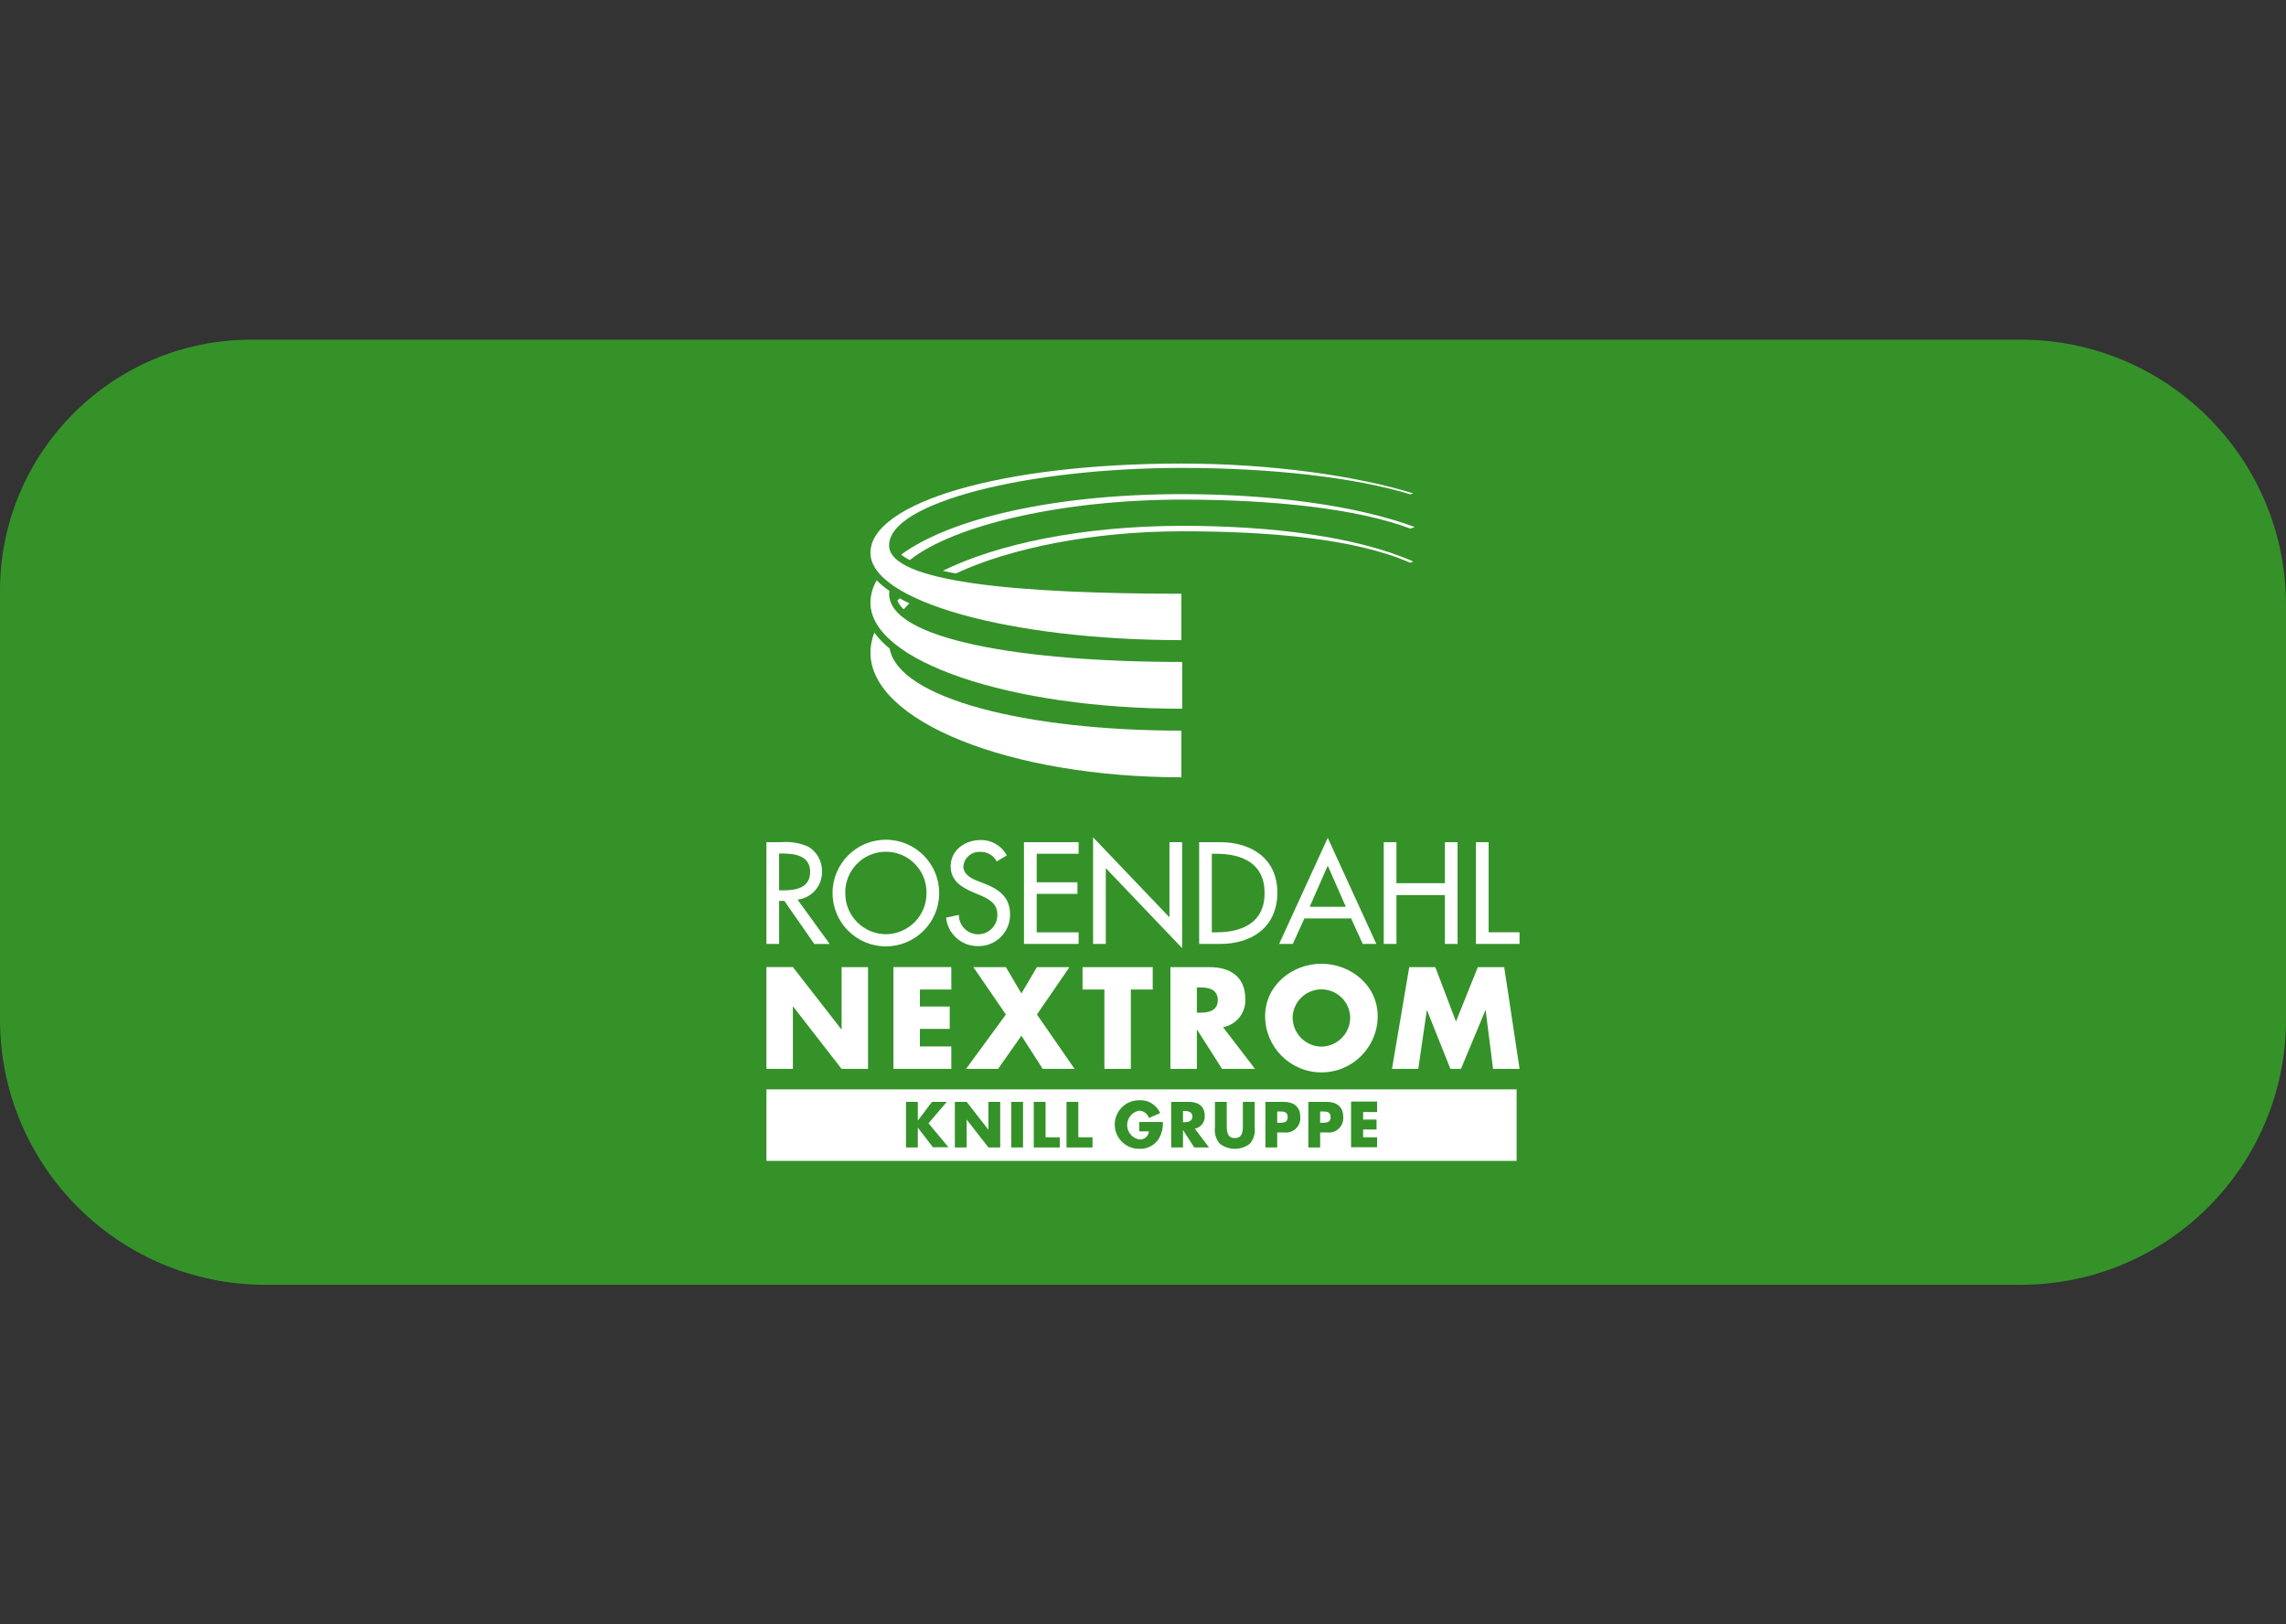
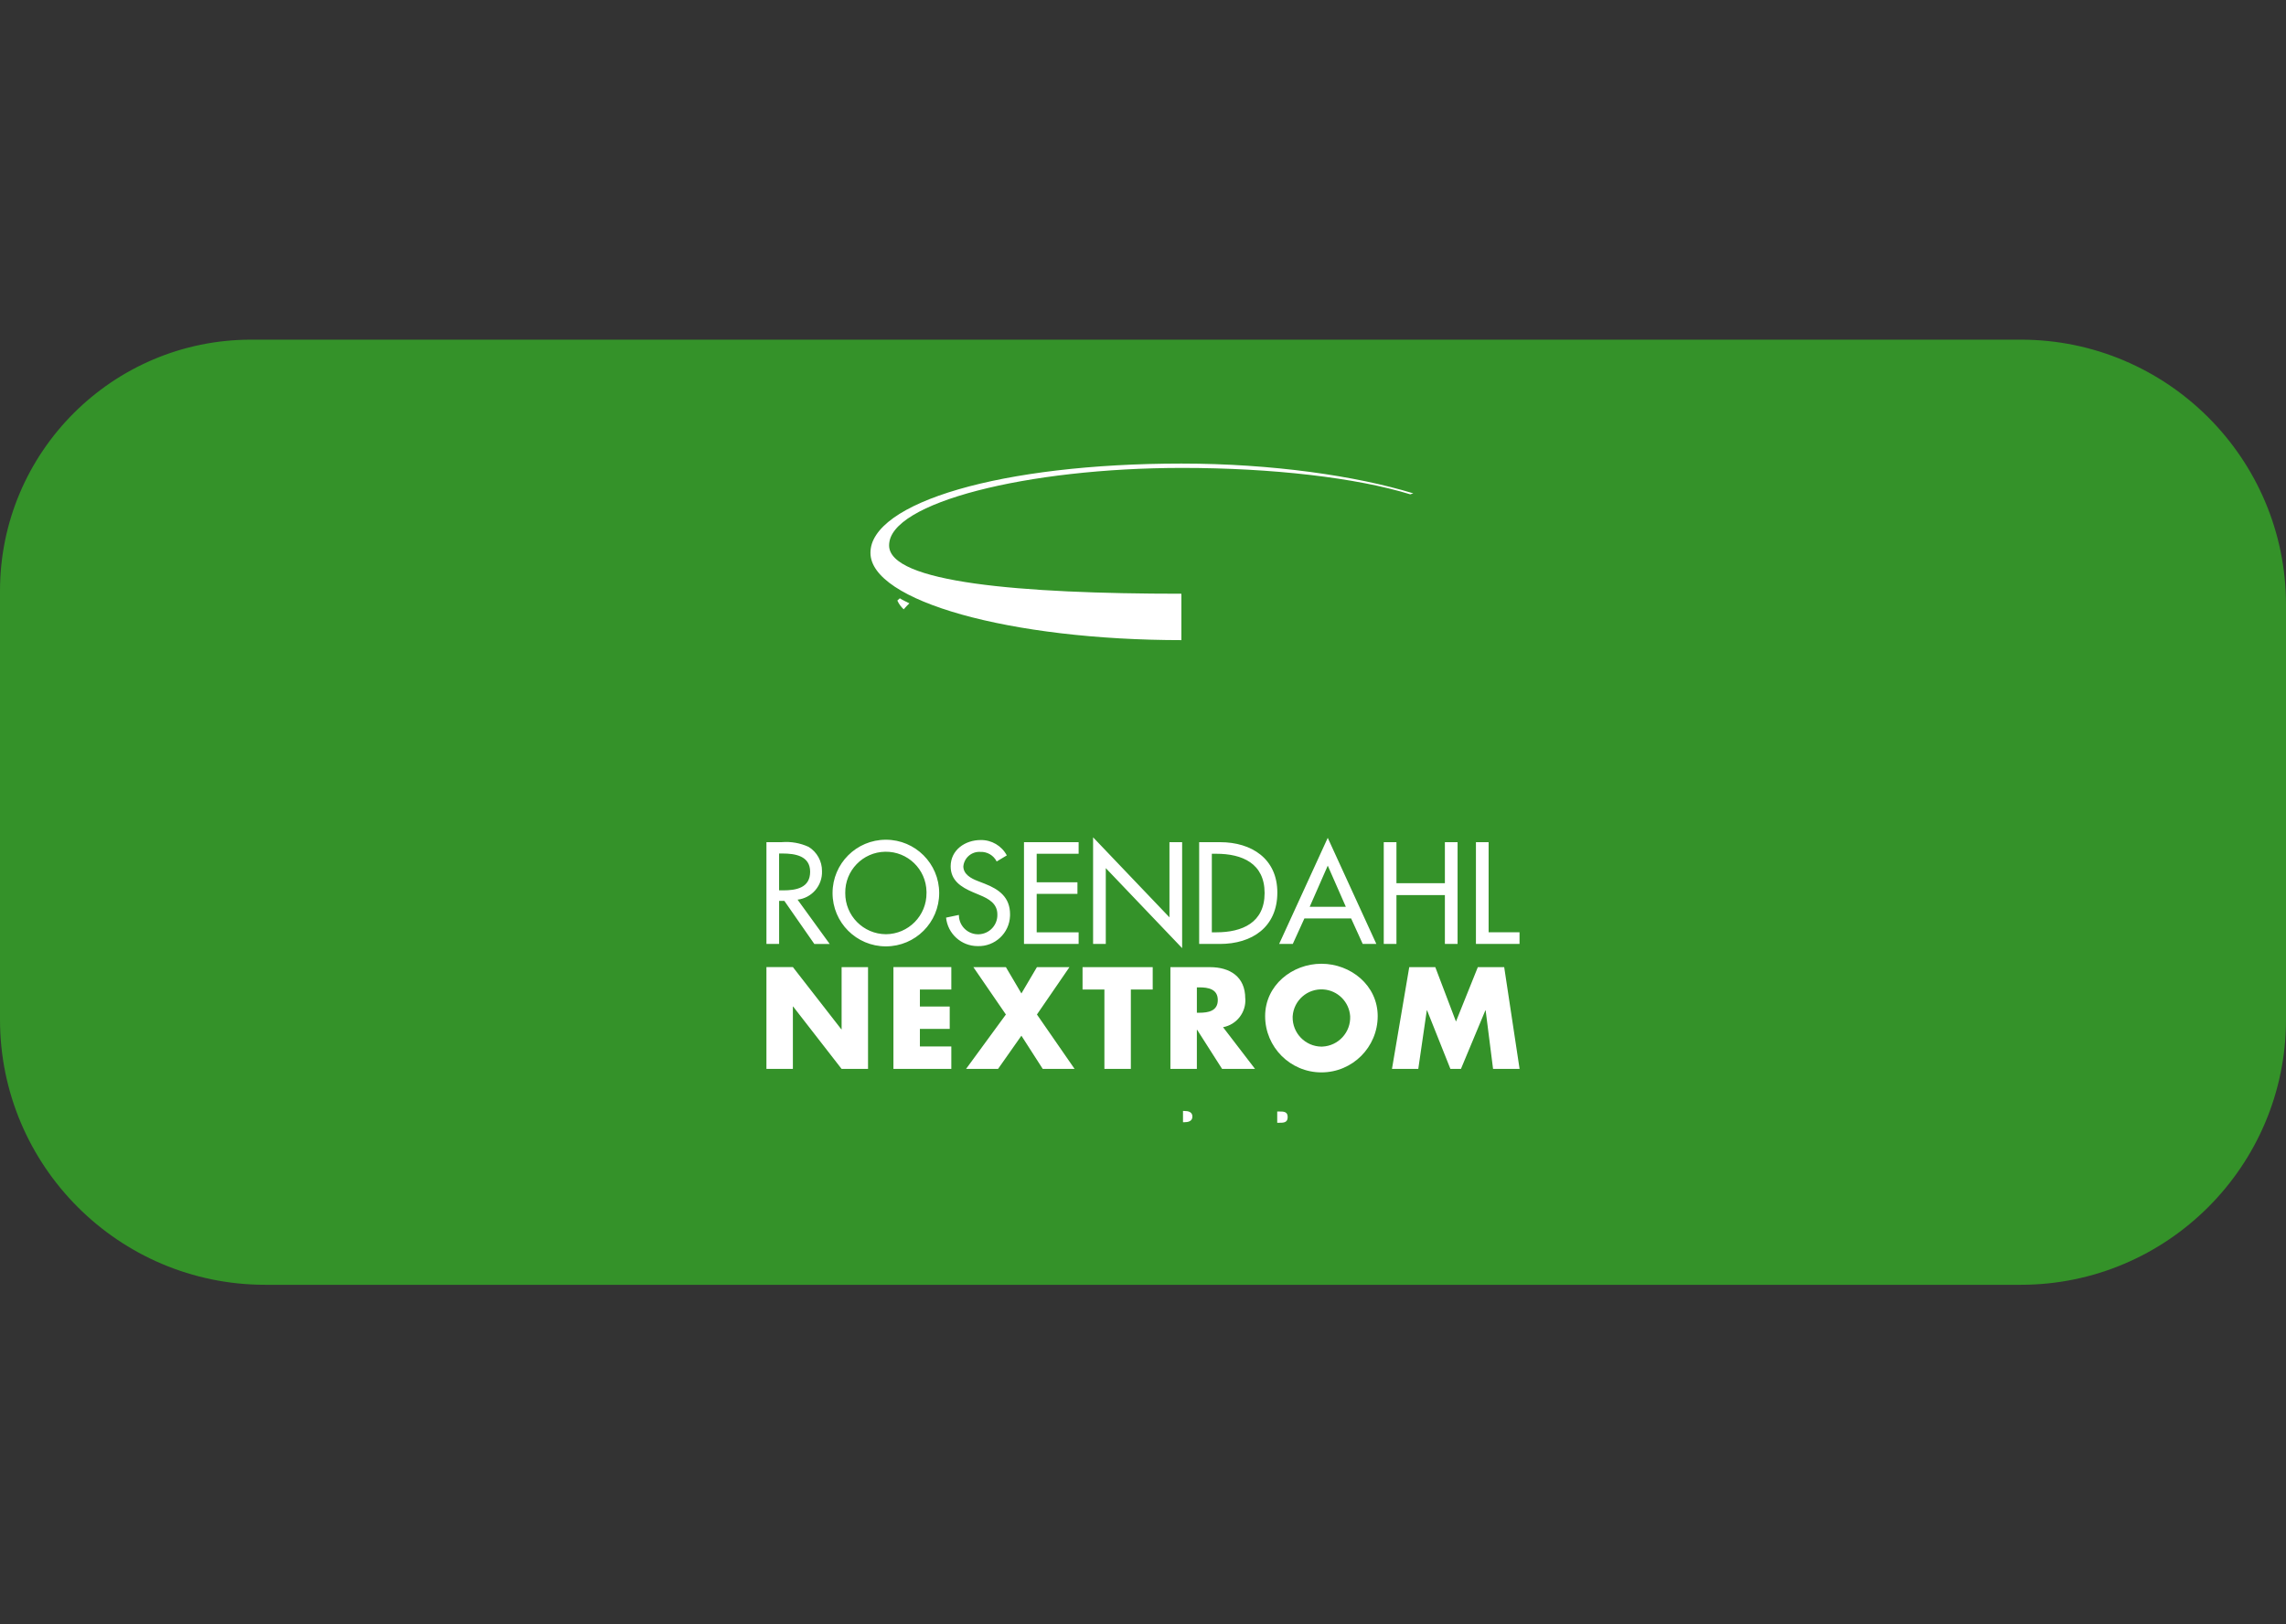
<svg xmlns="http://www.w3.org/2000/svg" id="BG" viewBox="0 0 387 275">
  <rect x="0" y="0" width="387" height="275" fill="#333333" stroke="none" />
  <defs>
    <style>      .cls-1 {        clip-path: url(#clippath);      }      .cls-2 {        fill: none;      }      .cls-2, .cls-3, .cls-4 {        stroke-width: 0px;      }      .cls-3 {        fill: #349229;      }      .cls-4 {        fill: #fff;      }    </style>
    <clipPath id="clippath">
      <path class="cls-2" d="m200.136,108.368v-7.916c-27.4,0-49.609-1.892-49.609-8.189,0-7.141,23.266-13.05,49.609-13.05,15.229,0,29.529,1.662,38.632,4.477l.729-.25c-9.646-2.956-23.931-5.067-39.361-5.067-30.5,0-52.776,6.6-52.776,15.218,0,8.161,23.628,14.777,52.776,14.777m-70.385,88.259h127.275v-12.205h-127.275v12.205Zm29.764-100.017c.75.173,1.517.331,2.285.475,9.276-4.32,23.3-7.144,38.335-7.144,15.229,0,29.529,1.318,38.632,5.339l.729-.279c-9.649-4.221-23.931-6.073-39.361-6.073-16.837,0-31.159,3.019-40.621,7.681m-11.492,10.445c-.43,1.091-.654,2.252-.662,3.424,0,11.659,23.628,21.112,52.776,21.112v-7.918c-26.419,0-48.01-5.457-49.518-13.914-.975-.789-1.848-1.696-2.6-2.7m6.033-5.021c-.563-.272-1.116-.557-1.647-.855-.177.153-.332.312-.5.467.254.569.622,1.079,1.081,1.5.329-.374.677-.744,1.065-1.109" />
    </clipPath>
  </defs>
  <path class="cls-3" d="m42.531,57.5h299.567c24.782,0,44.902,20.12,44.902,44.902v70.196c0,24.782-20.12,44.902-44.902,44.902H44.902C20.12,217.5,0,197.38,0,172.598v-72.567C0,76.557,19.057,57.5,42.531,57.5Z" />
  <g id="rosendahl-nextrom-logo">
    <g class="cls-1">
      <g id="Gruppe_maskieren_1" data-name="Gruppe maskieren 1">
        <g id="rosendahl-nextrom-logo-2">
          <g id="Gruppe_200" data-name="Gruppe 200">
            <path id="Pfad_822" data-name="Pfad 822" class="cls-4" d="m152.925,103.239c.318-.364.682-.727,1.045-1.091-.545-.273-1.136-.545-1.636-.863-.182.136-.318.318-.5.454.248.575.621,1.087,1.091,1.5Z" />
-             <path id="Pfad_823" data-name="Pfad 823" class="cls-4" d="m200,131.594v-7.908c-26.355,0-47.893-5.453-49.392-13.9-.976-.777-1.847-1.679-2.59-2.681h0c-.422,1.088-.653,2.241-.682,3.408,0,11.674,23.583,21.081,52.664,21.081Z" />
            <path id="Pfad_824" data-name="Pfad 824" class="cls-4" d="m216.54,188.165h-.318v1.908h.318c.727,0,1.454,0,1.454-.954s-.682-.954-1.454-.954Z" />
            <path id="Pfad_825" data-name="Pfad 825" class="cls-4" d="m200.454,188.074h-.182v1.908h.182c.636,0,1.409-.136,1.409-.954s-.727-.954-1.409-.954Z" />
            <path id="Pfad_826" data-name="Pfad 826" class="cls-4" d="m200,108.419h0v-7.907c-27.354,0-49.483-1.908-49.483-8.179,0-7.134,23.219-13.039,49.483-13.039,15.177,0,29.49,1.636,38.533,4.453l.727-.227c-9.633-2.954-23.9-5.044-39.26-5.044-30.444,0-52.664,6.589-52.664,15.177,0,8.177,23.583,14.766,52.664,14.766Z" />
-             <path id="Pfad_827" data-name="Pfad 827" class="cls-4" d="m129.751,184.348v12.178h127v-12.178h-127Zm28.218,9.906l-2.59-3.363h0v3.363h-2v-7.725h2v3.181h0l2.408-3.181h2.5l-3.09,3.635,3.363,4.044h-2.59l-.001.046Zm11.36,0h-2l-3.681-4.726h0v4.726h-2v-7.725h2l3.681,4.726h0v-4.726h2v7.725Zm3.862,0h-2v-7.725h2v7.725Zm6.225,0h-4.409v-7.725h2v6h2.408v1.727l.001-.002Zm5.544,0h-4.408v-7.725h2v6h2.408v1.725Zm11.087-1.272c-.748.994-1.938,1.555-3.181,1.5-2.272.021-4.13-1.804-4.15-4.075-.021-2.272,1.804-4.13,4.075-4.15.04-0.0.08-0.0.12.001,1.507-.072,2.901.797,3.5,2.181l-1.908.818c-.232-.732-.913-1.229-1.681-1.227-1.34.26-2.216,1.557-1.957,2.897.195,1.007.991,1.788,2.002,1.965.819.083,1.551-.514,1.633-1.334.001-.01.002-.02.003-.029h-1.637v-1.59h4c.053,1.075-.234,2.14-.819,3.043v.001Zm6.134,1.272l-1.908-2.954h0v2.954h-2v-7.725h3c1.545,0,2.681.727,2.681,2.363h0c.071,1.047-.65,1.983-1.681,2.181l2.408,3.181h-2.5Zm10.226-3.36c.125.984-.172,1.974-.818,2.726-1.501,1.151-3.588,1.151-5.089,0-.652-.749-.95-1.742-.818-2.726v-4.362h2v4.044c0,1,.091,2.09,1.363,2.09s1.363-1.091,1.363-2.09h0v-4.044h2v4.362h-.001Zm4.953.818h-1.138v2.545h-2v-7.725h3.09c1.636,0,2.817.772,2.817,2.545.123,1.339-.862,2.524-2.201,2.647-.19.018-.381.013-.57-.015l.002.003Zm7.27,0h-1.138v2.545h-2v-7.725h3.09c1.636,0,2.817.772,2.817,2.545.123,1.339-.862,2.524-2.201,2.647-.19.018-.381.013-.57-.015l.002.003Zm8.5-3.453h-2.363v1.272h2.272v1.681h-2.272v1.318h2.363v1.681h-4.408v-7.727h4.408v1.775Z" />
-             <path id="Pfad_828" data-name="Pfad 828" class="cls-4" d="m159.468,96.694h0c.727.182,1.5.318,2.272.454,9.27-4.317,23.265-7.134,38.26-7.134,15.177,0,29.49,1.318,38.533,5.316l.727-.273c-9.633-4.226-23.9-6.043-39.26-6.043-16.812.048-31.126,3.047-40.532,7.68Z" />
-             <path id="Pfad_829" data-name="Pfad 829" class="cls-4" d="m223.807,188.165h-.318v1.908h.318c.727,0,1.454,0,1.454-.954s-.678-.954-1.454-.954Z" />
          </g>
          <path id="Pfad_830" data-name="Pfad 830" class="cls-4" d="m151.198,180.849h9.769v-3.771h-5.27v-2.954h5.044v-3.771h-5.044v-2.908h5.316v-3.772h-9.815v17.176Zm7.725-29.672c-.128-4.969-4.261-8.893-9.229-8.765-4.788.124-8.641,3.976-8.765,8.765.128,4.969,4.261,8.893,9.229,8.765,4.788-.124,8.641-3.976,8.765-8.765m-9,6.952c-3.811-.021-6.883-3.128-6.861-6.939,0-.004,0-.009,0-.013-.046-3.789,2.989-6.899,6.779-6.944,3.789-.046,6.899,2.989,6.944,6.779.001.055.001.111,0,.166.029,3.811-3.037,6.923-6.848,6.952-.004,0-.009,0-.013,0m-7.452,16.04h0l-8.225-10.5h-4.5v17.176h4.46v-10.538h.045l8.179,10.542h4.453v-17.176h-4.41v10.5l-.002-.004Zm78.157-18.72h7.906l1.954,4.317h2.318l-8.225-17.9-8.225,17.9h2.317l1.955-4.317Zm3.953-8.906l3.045,6.951h-6.089l3.044-6.952v.001Zm-53.663,8.224c0-2.863-1.818-4.226-4.271-5.18l-1.227-.5c-1.091-.409-2.408-1.136-2.408-2.454.14-1.454,1.404-2.538,2.863-2.454,1.168-.057,2.258.586,2.772,1.636l1.727-1.045c-.861-1.627-2.567-2.63-4.408-2.59-2.59,0-5.044,1.681-5.044,4.453,0,2.408,1.772,3.5,3.726,4.362l1.181.5c1.5.636,2.954,1.409,2.954,3.272.072,1.784-1.315,3.288-3.099,3.36-.026.001-.052.002-.078.002-1.759.072-3.243-1.294-3.316-3.053-.003-.073-.004-.146-.002-.219l-2.181.454c.278,2.729,2.572,4.808,5.316,4.817,2.92.115,5.381-2.159,5.496-5.079.004-.094.005-.188.004-.283m-39.038-2.272h.909l5.044,7.27h2.59l-5.407-7.5c2.65-.396,4.477-2.865,4.081-5.514-.209-1.4-1.019-2.639-2.218-3.392-1.419-.658-2.984-.94-4.544-.818h-2.591v17.18h2.136v-7.226Zm0-8h.59c2.136,0,4.68.409,4.68,3.09,0,2.726-2.363,3.135-4.544,3.135h-.681v-6.225h-.045Zm55.209,2.454l12.904,13.546v-17.9h-2.136v12.673l-12.9-13.541v17.994h2.136v-12.769l-.004-.003Zm36.4,16.176c-4.953,0-9.5,3.635-9.5,8.861-.132,5.245,4.013,9.604,9.258,9.736,5.245.132,9.604-4.013,9.736-9.258.004-.159.004-.318,0-.477.045-5.226-4.544-8.861-9.5-8.861m0,14c-2.724-.037-4.903-2.275-4.866-4.999.001-.045.002-.09.004-.136.181-2.685,2.504-4.715,5.189-4.535,2.433.164,4.371,2.101,4.535,4.535.112,2.722-2.004,5.019-4.726,5.131-.045.002-.09.003-.136.004m12.68-25.63h8.179v8.27h2.136v-17.17h-2.136v6.952h-8.179v-6.952h-2.136v17.171h2.136v-8.271Zm13.768,12.178l-3.681,9.179-3.5-9.179h-4.408l-2.908,17.176h4.453l1.454-9.906h.045l3.953,9.906h1.772l4.135-9.906h.045l1.272,9.906h4.453l-2.59-17.176h-4.495Zm1.818-5.862v-15.216h-2.136v17.171h7.361v-1.954l-5.225-.001Zm-41.123,11.184c0-3.681-2.59-5.271-5.953-5.271h-6.68v17.171h4.453v-6.634h.045l4.226,6.634h5.544l-5.361-7.088c2.285-.423,3.889-2.494,3.726-4.812m-7.726,2.4h-.454v-4.268h.454c1.454,0,3.09.273,3.09,2.136s-1.635,2.132-3.09,2.132m-19.765-3.949h3.681v13.4h4.453v-13.4h3.681v-3.772h-11.86l.045,3.771v.001Zm-9.906-7.679h9.224v-1.955h-7.088v-6.5h6.907v-1.951h-6.907v-4.817h7.089v-1.949h-9.225v17.172Zm33.171-17.172h-3.544v17.171h3.5c5.407,0,9.724-2.817,9.724-8.679-.045-5.725-4.408-8.5-9.679-8.5m-.682,15.222h-.772v-13.265h.772c4.362,0,8.179,1.636,8.179,6.634s-3.771,6.634-8.179,6.634m-24.765,5.862h-5.5l-2.634,4.453-2.635-4.453h-5.5l5.5,8-6.725,9.179h5.407l3.953-5.589,3.59,5.589h5.362l-6.362-9.182,5.544-8v.003Z" />
          <path id="Pfad_831" data-name="Pfad 831" class="cls-4" d="m239.26,89.334c-9.633-3.59-23.9-5.544-39.26-5.544-21.675,0-39.169,4.135-47.484,10.224.44.369.929.675,1.454.909,7.452-5.907,25.81-10.224,46.03-10.224,15.177,0,29.49,1.5,38.533,4.907l.727-.273v.001Zm-90.879,9c-.665,1.147-1.025,2.445-1.045,3.771,0,9.906,23.583,17.9,52.664,17.9v-7.86c-27.354,0-49.483-3.862-49.483-11.5-.008-.168.007-.336.045-.5-.792-.523-1.524-1.133-2.181-1.818" />
        </g>
      </g>
    </g>
    <path id="Pfad_820" data-name="Pfad 820" class="cls-4" d="m151.25,180.95h9.8v-3.792h-5.32v-2.972h5.05v-3.792h-5.05v-2.879h5.32v-3.793h-9.8v17.228Zm7.747-29.767c0-4.985-4.041-9.027-9.027-9.027s-9.027,4.041-9.027,9.027,4.041,9.027,9.027,9.027,9.027-4.041,9.027-9.027m-9.026,6.969c-3.821-.024-6.9-3.14-6.876-6.962,0-.002,0-.005,0-.007-.065-3.798,2.962-6.929,6.76-6.994,3.798-.065,6.929,2.962,6.994,6.76.001.078.001.156,0,.235.027,3.822-3.049,6.942-6.871,6.969h-.007m-7.494,16.1h-.046l-8.2-10.534h-4.481v17.228h4.478v-10.552h.046l8.2,10.556h4.478v-17.228h-4.474v10.534l-.001-.004Zm78.349-18.777h7.907l1.964,4.32h2.307l-8.226-17.96-8.228,17.959h2.309l1.967-4.319Zm3.952-8.933l3.063,6.969h-6.121l3.06-6.969h-.002Zm-53.783,8.252c0-2.879-1.829-4.229-4.273-5.186l-1.236-.481c-1.073-.411-2.4-1.12-2.4-2.468.143-1.458,1.417-2.539,2.879-2.444,1.16-.05,2.242.584,2.765,1.621l1.713-1.029c-.87-1.631-2.583-2.636-4.432-2.6-2.605,0-5.072,1.668-5.072,4.456,0,2.4,1.782,3.519,3.746,4.364l1.188.5c1.485.618,2.97,1.418,2.97,3.268.062,1.798-1.345,3.305-3.143,3.367s-3.305-1.345-3.367-3.143c-.002-.045-.002-.089-.002-.134l-2.17.458c.279,2.732,2.576,4.813,5.323,4.821,2.932.108,5.396-2.18,5.505-5.112.003-.086.004-.171.003-.257m-39.1-2.285h.892l5.073,7.29h2.6l-5.437-7.5c2.423-.287,4.221-2.383,4.136-4.821.019-1.673-.839-3.234-2.263-4.113-1.422-.653-2.988-.929-4.547-.8h-2.596v17.228h2.147v-7.29l-.005.006Zm0-8.021h.572c2.126,0,4.684.39,4.684,3.086,0,2.741-2.375,3.153-4.569,3.153h-.686v-6.239h-.001Zm55.3,2.468l12.932,13.55v-17.936h-2.146v12.723l-12.928-13.546v18.051h2.149v-12.842h-.007Zm36.512,16.195c-4.959,0-9.529,3.655-9.529,8.865.001,5.262,4.267,9.527,9.529,9.527,5.261-.001,9.526-4.266,9.527-9.527,0-5.21-4.569-8.865-9.527-8.865m0,14.03c-2.727-.036-4.908-2.276-4.872-5.003.001-.046.002-.092.004-.139.181-2.688,2.506-4.72,5.194-4.54,2.436.164,4.376,2.104,4.54,4.54.114,2.724-2.003,5.025-4.727,5.138-.046.002-.092.003-.139.004m12.7-25.655h8.2v8.273h2.149v-17.229h-2.149v6.945h-8.2v-6.945h-2.149v17.228h2.149v-8.272Zm13.777,12.2l-3.7,9.209-3.5-9.209h-4.41l-2.925,17.228h4.454l1.441-9.915h.046l3.953,9.915h1.782l4.136-9.915h.046l1.257,9.915h4.489l-2.605-17.228h-4.464Zm1.827-5.889v-15.267h-2.147v17.223h7.38v-1.966h-5.233v.01Zm-41.2,11.19c0-3.679-2.581-5.3-5.986-5.3h-6.684v17.228h4.478v-6.625h.046l4.226,6.625h5.577l-5.415-7.062c2.309-.433,3.928-2.525,3.769-4.868m-7.769,2.418h-.433v-4.294h.433c1.464,0,3.109.274,3.109,2.147s-1.645,2.147-3.109,2.147m-19.786-3.929h3.7v13.435h4.477v-13.434h3.7v-3.794h-11.877v3.794-.001Zm-9.914-7.716h9.25v-1.966h-7.1v-6.511h6.9v-1.966h-6.9v-4.821h7.1v-1.964h-9.25v17.228Zm33.22-17.228h-3.564v17.228h3.5c5.438,0,9.734-2.833,9.734-8.707,0-5.735-4.389-8.521-9.666-8.521m-.662,15.262h-.762v-13.3h.755c4.387,0,8.179,1.622,8.179,6.648s-3.792,6.649-8.179,6.649m-24.855,5.892h-5.509l-2.628,4.457-2.628-4.457h-5.506l5.507,8.021-6.741,9.208h5.415l3.953-5.621,3.61,5.621h5.393l-6.374-9.208,5.506-8.021h.002Z" />
-     <path id="Pfad_821" data-name="Pfad 821" class="cls-4" d="m239.497,89.221c-9.649-3.59-23.933-5.571-39.363-5.571-21.727,0-39.273,4.154-47.573,10.232.45.367.941.679,1.465.93,7.446-5.927,25.863-10.235,46.109-10.235,15.229,0,29.533,1.49,38.634,4.907l.729-.263h-.001Zm-91.08,9.028c-.678,1.147-1.043,2.452-1.058,3.784,0,9.911,23.628,17.945,52.776,17.945v-7.916c-27.4,0-49.609-3.879-49.609-11.528.004-.167.018-.334.041-.5-.772-.527-1.492-1.126-2.15-1.79" />
  </g>
</svg>